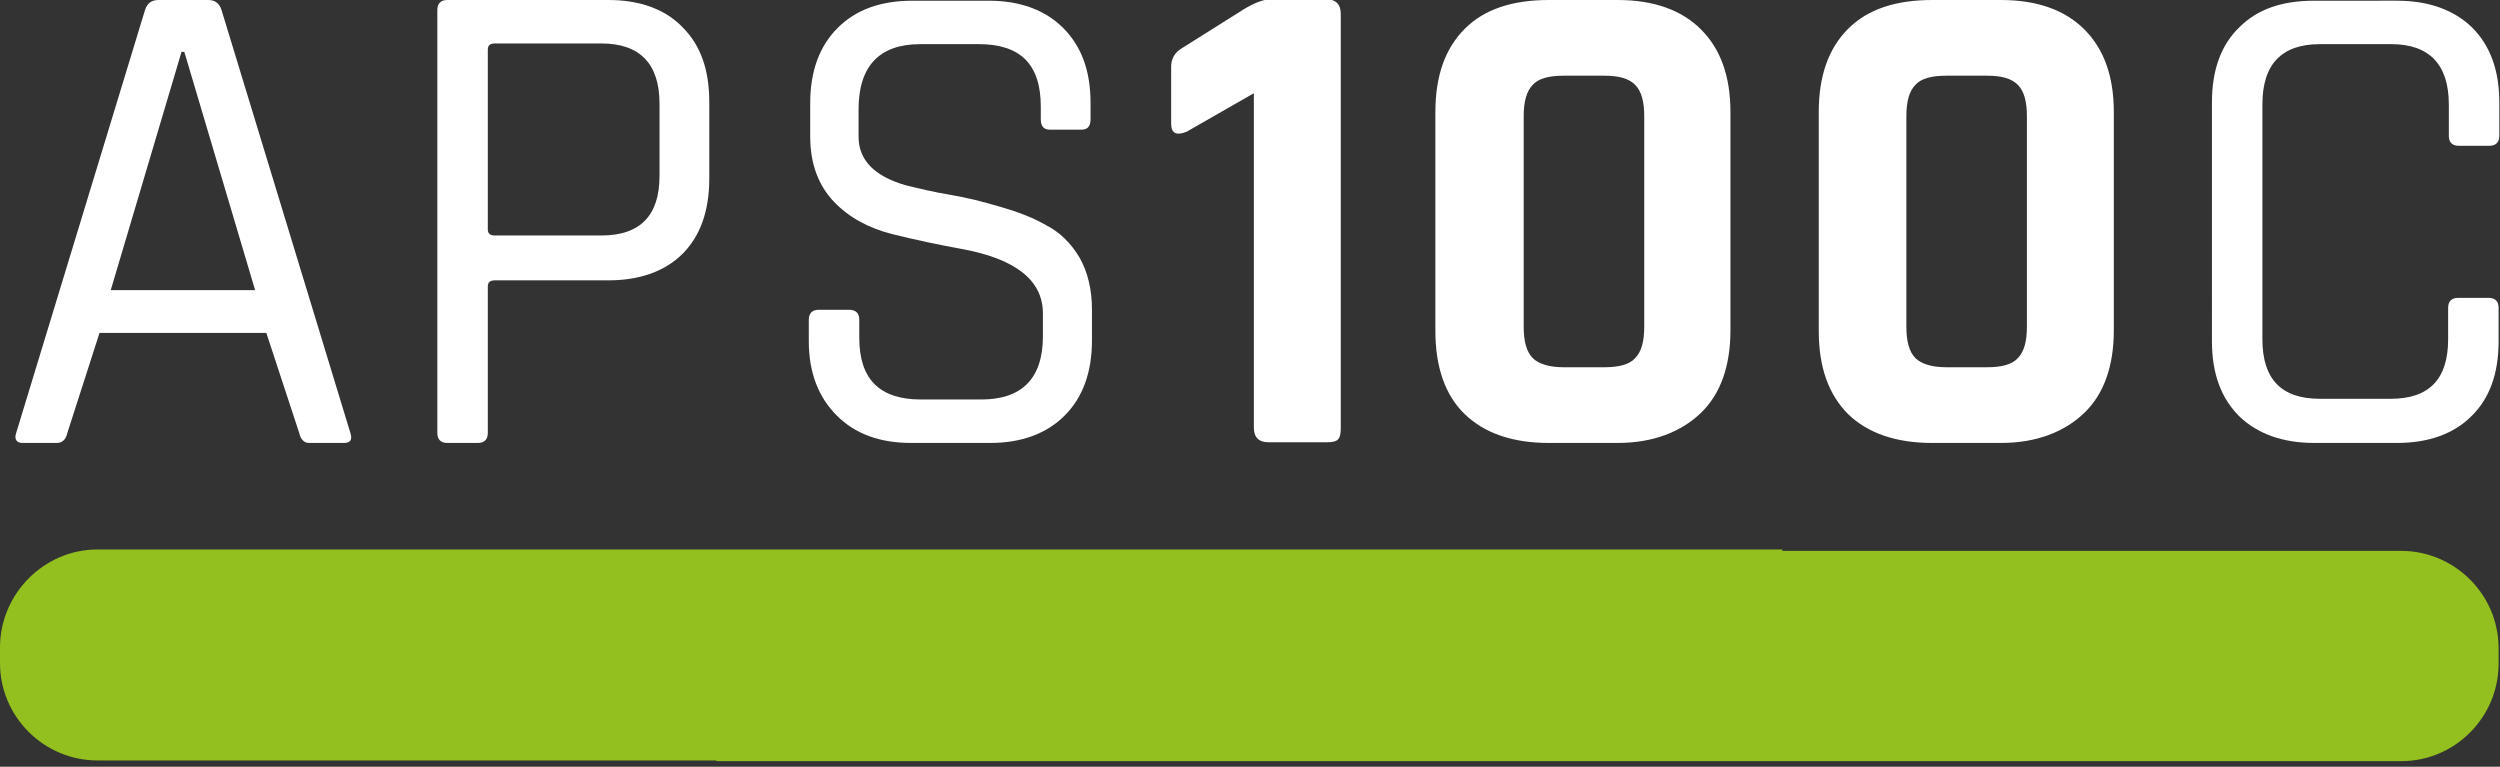
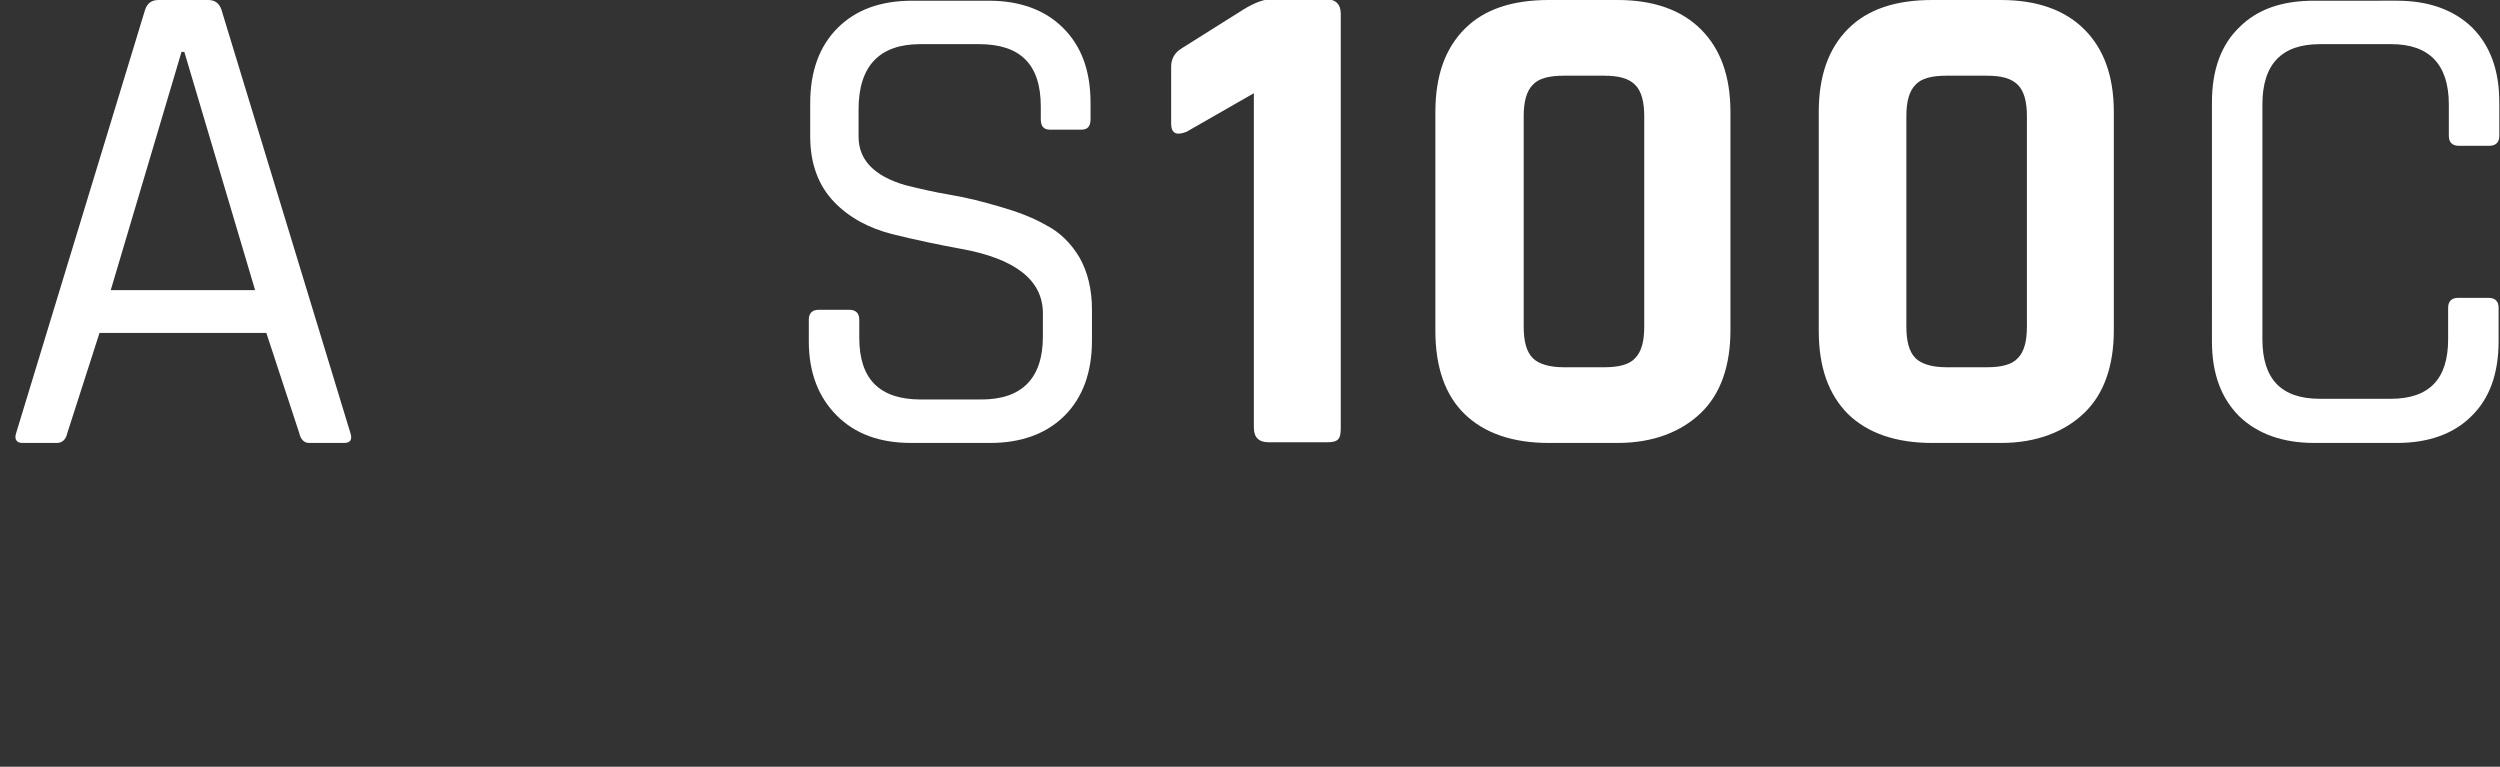
<svg xmlns="http://www.w3.org/2000/svg" version="1.1" id="Ebene_1" x="0px" y="0px" viewBox="0 0 356.7 109.4" style="enable-background:new 0 0 356.7 109.4;" xml:space="preserve">
  <rect x="0" y="0" width="356.7" height="109.4" fill="#333333" stroke="none" />
  <style type="text/css">
	.st0{fill:#FFFFFF;}
	.st1{fill:#93C01F;}
</style>
  <g>
    <path class="st0" d="M8.1,63.2H3.2c-0.8,0-1.2-0.5-0.9-1.4L20.7,1.4C21,0.5,21.6,0,22.6,0h7.1c1,0,1.6,0.5,1.9,1.4l18.4,60.4   c0.3,0.9,0,1.4-0.9,1.4h-5c-0.7,0-1.2-0.5-1.4-1.4L38,47.5H14.2L9.6,61.8C9.4,62.7,8.9,63.2,8.1,63.2L8.1,63.2z M25.9,7.4l-10.1,34   h20.6l-10.1-34H25.9L25.9,7.4z" />
-     <path class="st0" d="M68.2,63.2h-4.4c-0.9,0-1.4-0.5-1.4-1.4V1.4c0-0.9,0.5-1.4,1.4-1.4h23c4.5,0,8.1,1.3,10.6,3.9   c2.6,2.6,3.8,6.1,3.8,10.7v10.9c0,4.6-1.3,8.2-3.8,10.7S91.3,40,86.8,40H70.6c-0.7,0-1,0.3-1,0.9v20.9   C69.6,62.7,69.1,63.2,68.2,63.2L68.2,63.2z M70.6,33.6h15.2c5.5,0,8.3-2.8,8.3-8.5V14.8c0-5.7-2.8-8.6-8.3-8.6H70.6   c-0.7,0-1,0.3-1,0.9v25.6C69.6,33.3,69.9,33.6,70.6,33.6L70.6,33.6z" />
    <path class="st0" d="M115.4,48.7v-3.1c0-0.9,0.5-1.4,1.4-1.4h4.4c0.9,0,1.4,0.5,1.4,1.4v2.6c0,5.9,2.9,8.8,8.8,8.8h8.6   c5.8,0,8.8-3,8.8-9v-3.3c0-4.7-3.9-7.8-11.7-9.2c-3.3-0.6-6.6-1.3-9.8-2.1s-6.1-2.3-8.3-4.6s-3.4-5.4-3.4-9.3v-4.8   c0-4.5,1.3-8.1,3.9-10.7c2.6-2.6,6.1-3.9,10.7-3.9h10.9c4.4,0,8,1.3,10.6,3.9s3.9,6.1,3.9,10.7V17c0,1-0.4,1.5-1.3,1.5h-4.5   c-0.9,0-1.3-0.5-1.3-1.5v-1.8c0-6-2.9-8.9-8.8-8.9h-8.4c-5.8,0-8.8,3.1-8.8,9.3v3.9c0,3.3,2.2,5.6,6.6,6.9c2,0.5,4.1,1,6.5,1.4   s4.7,1,7.1,1.7c2.4,0.7,4.6,1.5,6.5,2.6c2,1,3.6,2.6,4.8,4.6c1.2,2.1,1.8,4.6,1.8,7.5v4.4c0,4.5-1.3,8.1-3.9,10.7   c-2.6,2.6-6.2,3.9-10.6,3.9h-11.3c-4.5,0-8-1.3-10.6-3.9S115.4,53.2,115.4,48.7L115.4,48.7z" />
    <path class="st0" d="M167.1,17.6V9.5c0-1.1,0.5-2,1.5-2.6l8.9-5.6c1.5-0.9,2.8-1.4,3.8-1.4h7.9c1.4,0,2.1,0.7,2.1,2.1v59.1   c0,0.8-0.1,1.3-0.4,1.6c-0.3,0.3-0.8,0.4-1.5,0.4h-8.4c-1.4,0-2.1-0.7-2.1-2.1V13.3l-9.6,5.5C167.8,19.4,167.1,19,167.1,17.6   L167.1,17.6z" />
    <path class="st0" d="M230.8,63.2H221c-5.2,0-9.2-1.4-12-4.1s-4.2-6.7-4.2-11.9V16c0-5.2,1.4-9.1,4.2-11.9S215.8,0,221,0h9.8   c5.1,0,9.1,1.4,11.9,4.2c2.8,2.8,4.2,6.7,4.2,11.8v31.1c0,5.1-1.4,9.1-4.2,11.8S235.9,63.2,230.8,63.2L230.8,63.2z M223.1,52.4h5.8   c2.1,0,3.6-0.4,4.4-1.3c0.9-0.9,1.3-2.4,1.3-4.5v-30c0-2.1-0.4-3.6-1.3-4.5c-0.9-0.9-2.3-1.3-4.4-1.3h-5.8c-2.1,0-3.6,0.4-4.4,1.3   c-0.9,0.9-1.3,2.4-1.3,4.5v30c0,2.1,0.4,3.6,1.3,4.5C219.5,51.9,221,52.4,223.1,52.4z" />
    <path class="st0" d="M285.5,63.2h-9.8c-5.2,0-9.2-1.4-12-4.1c-2.8-2.8-4.2-6.7-4.2-11.9V16c0-5.2,1.4-9.1,4.2-11.9s6.8-4.1,12-4.1   h9.8c5.1,0,9.1,1.4,11.9,4.2s4.2,6.7,4.2,11.8v31.1c0,5.1-1.4,9.1-4.2,11.8S290.6,63.2,285.5,63.2L285.5,63.2z M277.7,52.4h5.8   c2.1,0,3.6-0.4,4.4-1.3c0.9-0.9,1.3-2.4,1.3-4.5v-30c0-2.1-0.4-3.6-1.3-4.5c-0.9-0.9-2.3-1.3-4.4-1.3h-5.8c-2.1,0-3.6,0.4-4.4,1.3   c-0.9,0.9-1.3,2.4-1.3,4.5v30c0,2.1,0.4,3.6,1.3,4.5C274.1,51.9,275.6,52.4,277.7,52.4z" />
    <path class="st0" d="M342,63.2h-11.8c-4.5,0-8.1-1.3-10.7-3.8c-2.6-2.6-3.9-6.1-3.9-10.7V14.6c0-4.6,1.3-8.2,3.9-10.7   c2.6-2.6,6.1-3.8,10.7-3.8H342c4.5,0,8.1,1.3,10.7,3.8c2.6,2.6,3.9,6.1,3.9,10.7v4.8c0,0.9-0.5,1.4-1.4,1.4h-4.4   c-0.9,0-1.4-0.5-1.4-1.4v-4.5c0-5.7-2.8-8.6-8.2-8.6H331c-5.4,0-8.2,2.8-8.2,8.6v33.5c0,5.7,2.7,8.5,8.2,8.5h10.1   c5.5,0,8.2-2.8,8.2-8.5v-4.5c0-0.9,0.5-1.4,1.4-1.4h4.4c0.9,0,1.4,0.5,1.4,1.4v4.8c0,4.6-1.3,8.2-3.9,10.7   C350.1,61.9,346.5,63.2,342,63.2z" />
  </g>
-   <path class="st1" d="M254.3,78.4H13.9C6.3,78.4,0,84.7,0,92.4v2.2c0,7.7,6.3,13.9,13.9,13.9h240.4  C254.3,108.6,254.3,78.4,254.3,78.4z" />
-   <path class="st1" d="M102.2,108.6h240.4c7.7,0,13.9-6.3,13.9-13.9v-2.2c0-7.7-6.3-13.9-13.9-13.9H102.2  C102.2,78.4,102.2,108.5,102.2,108.6z" />
</svg>